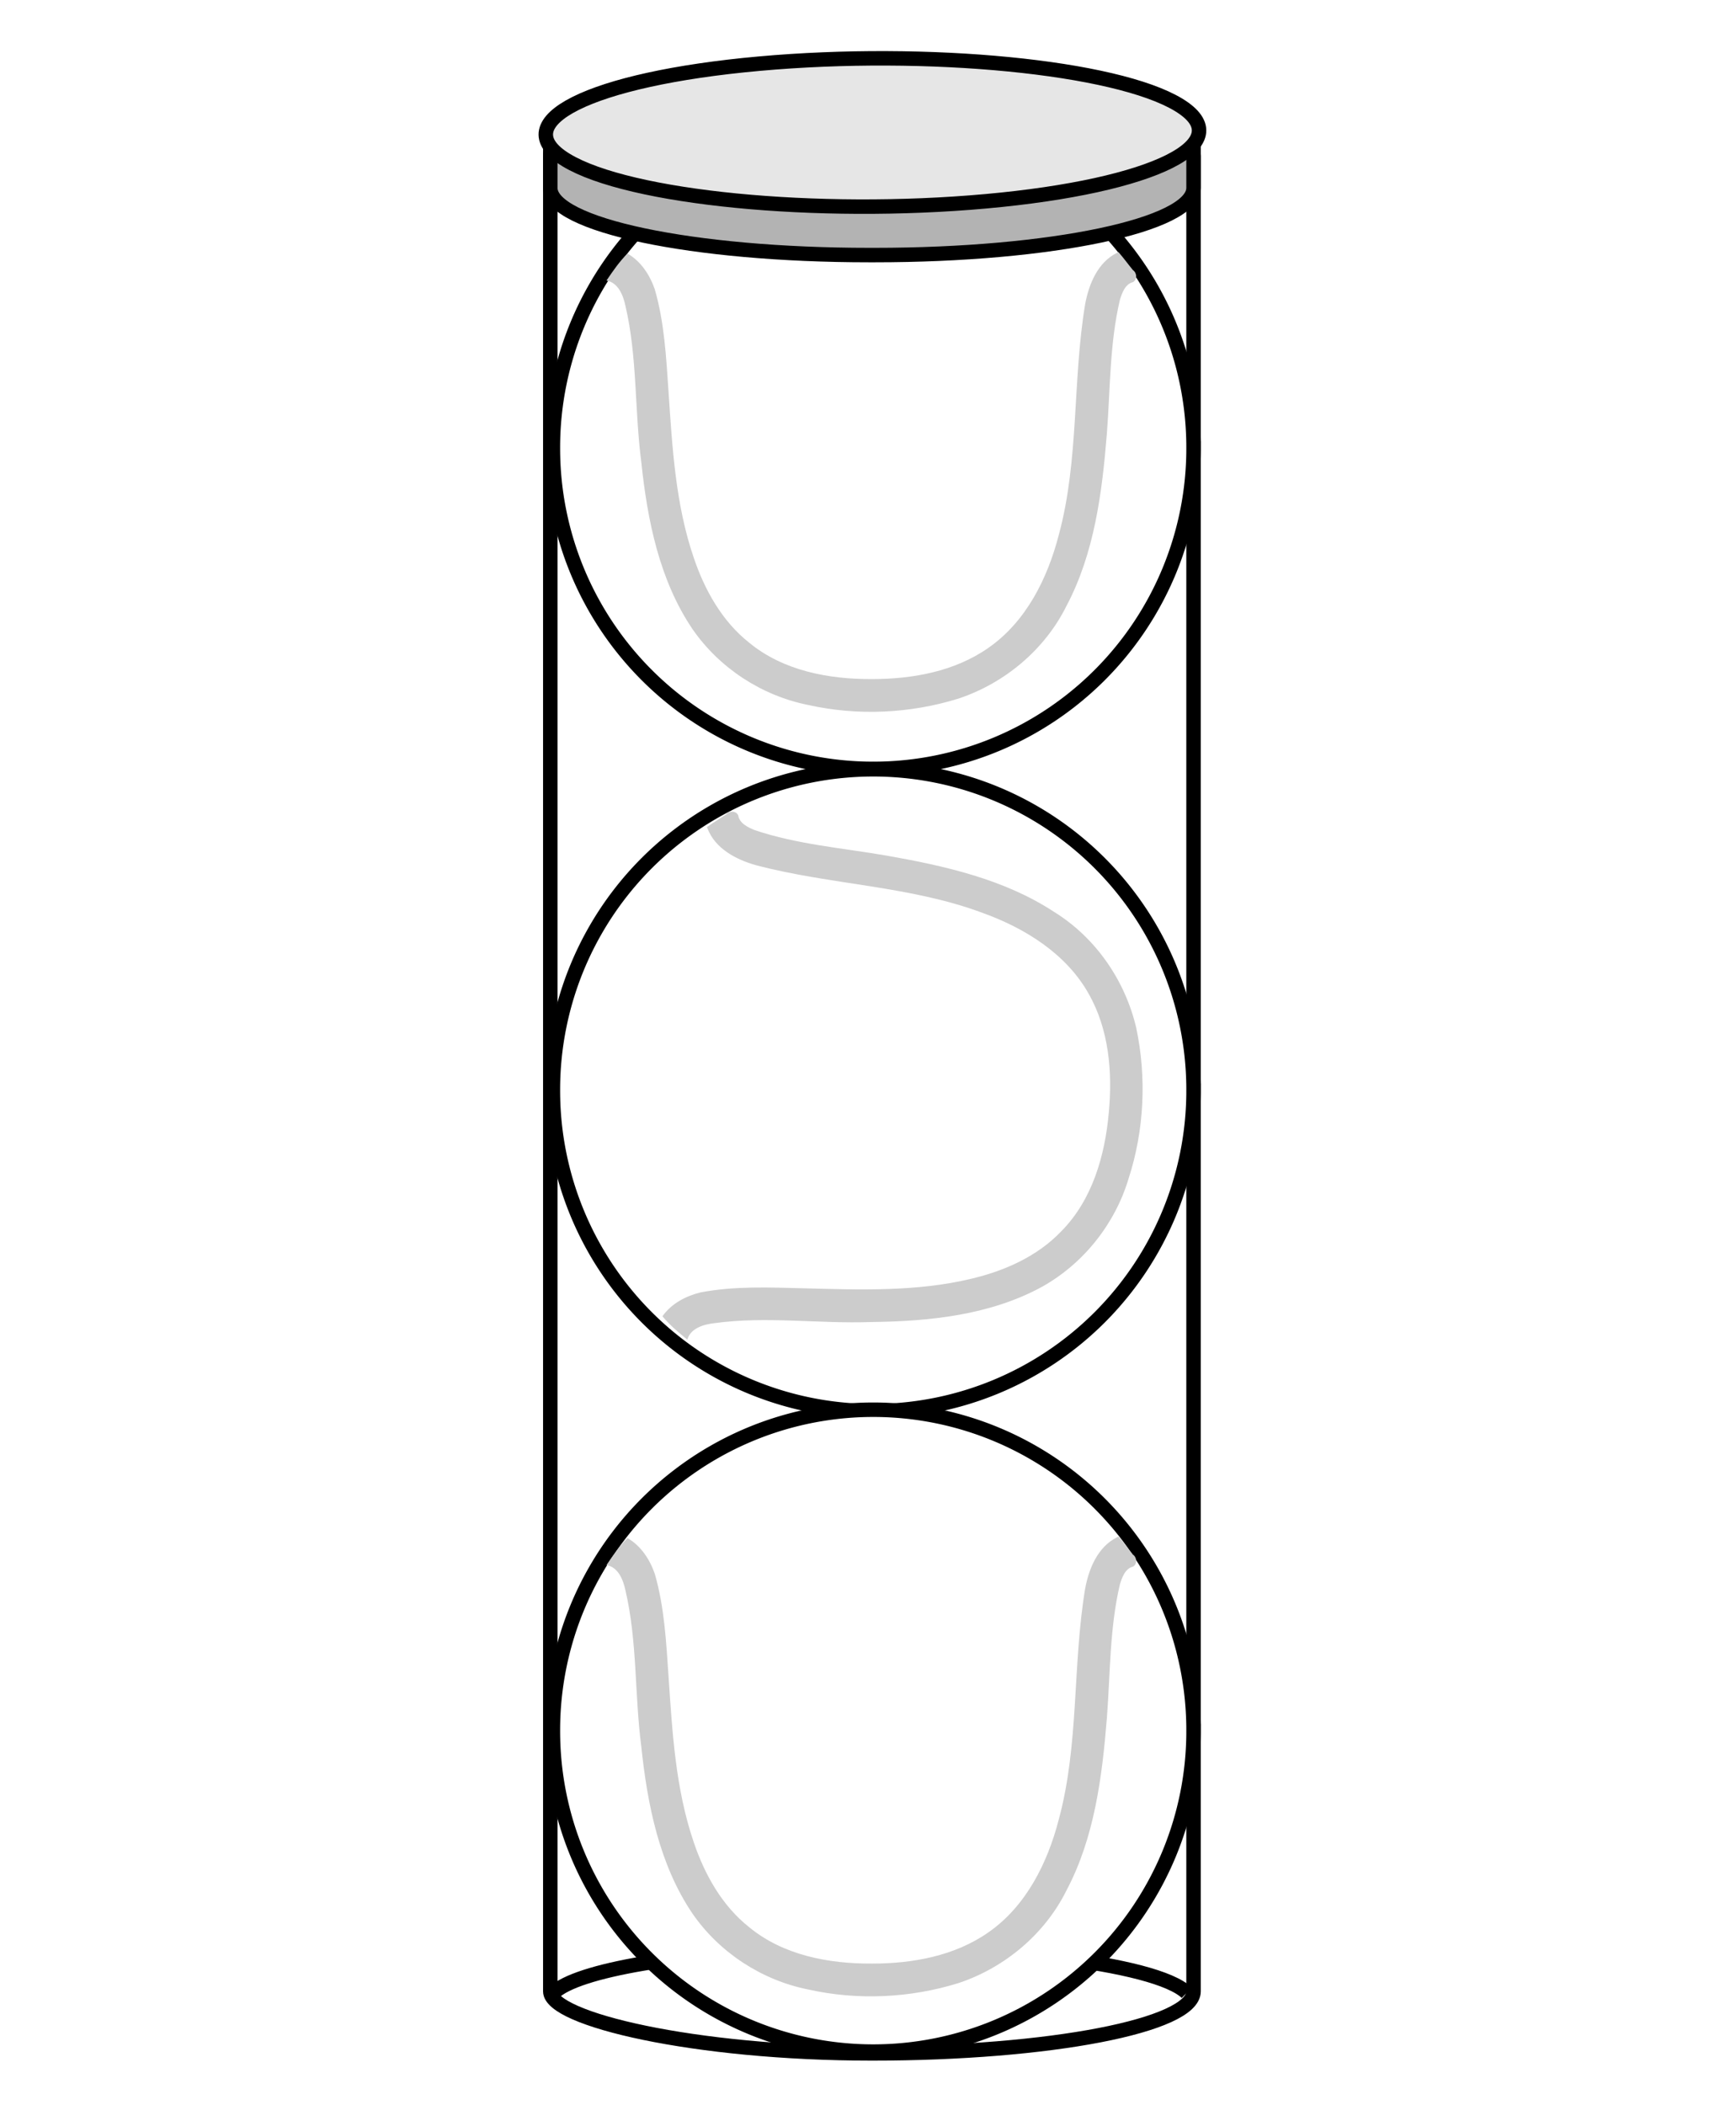
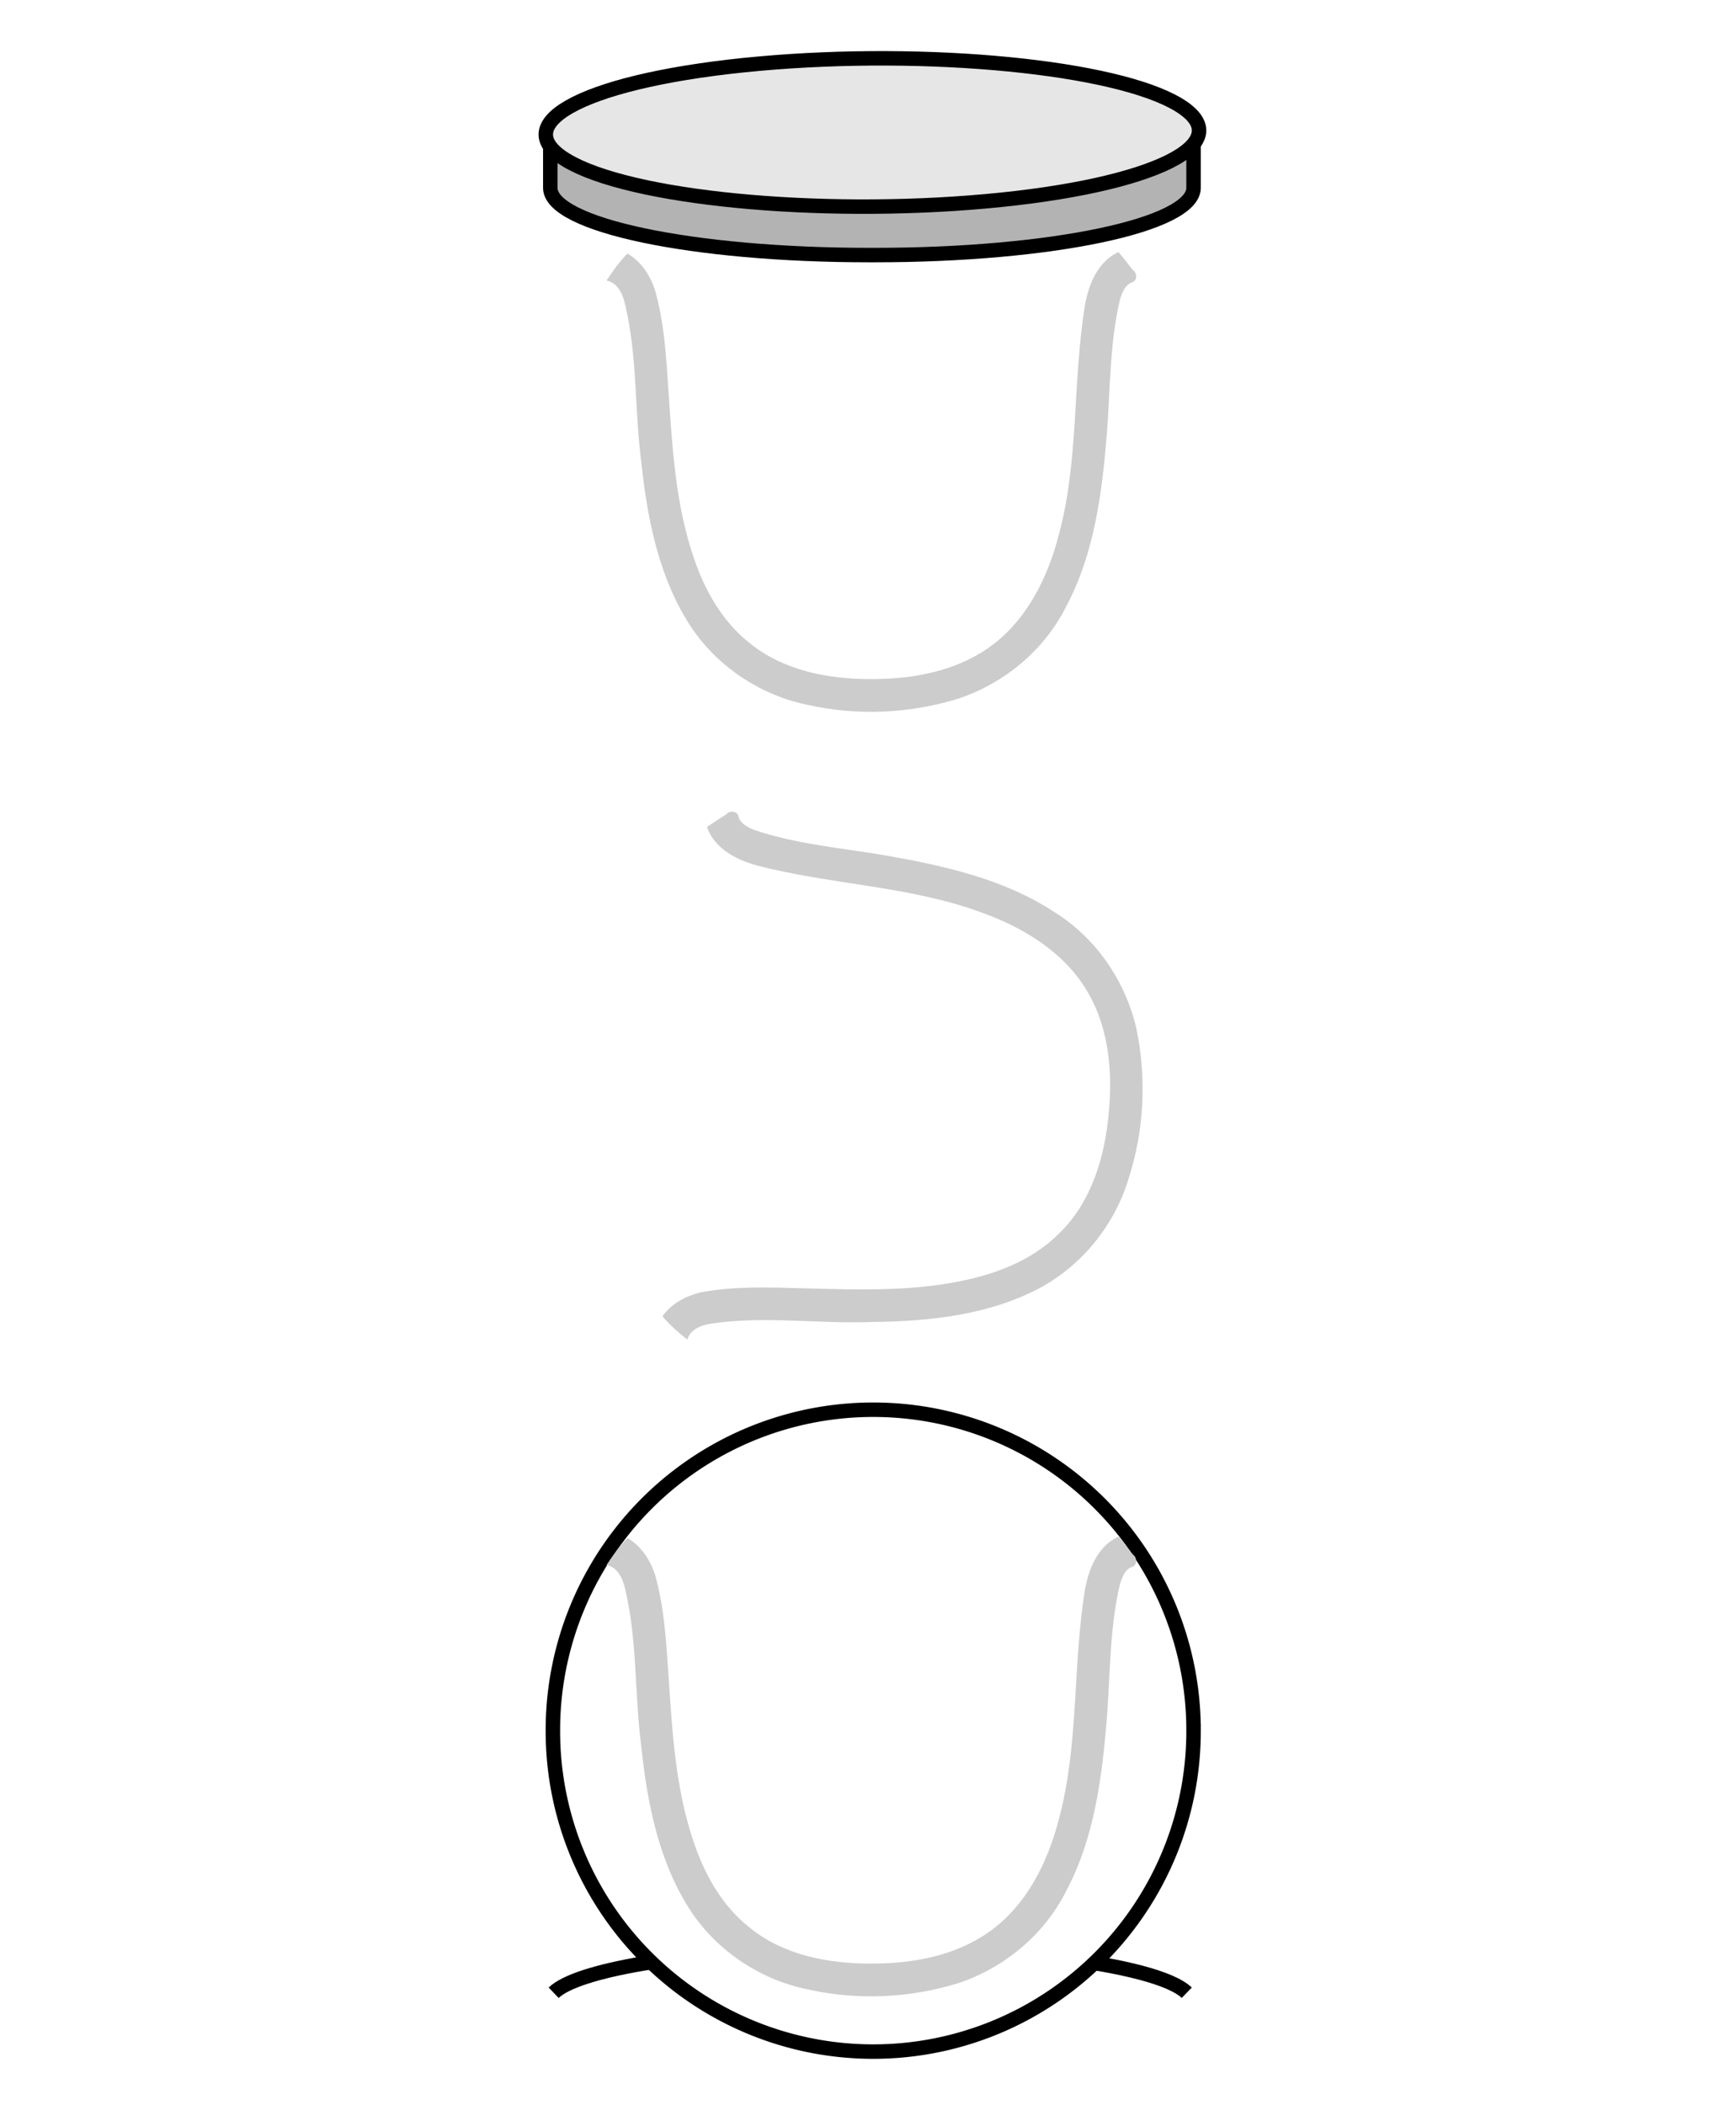
<svg xmlns="http://www.w3.org/2000/svg" width="660" height="800" viewBox="0 0 660 800">
  <g transform="translate(622.051 -3066.773)" color="#000">
    <rect style="marker:none" width="665.556" height="802.222" x="-622.051" y="3066.773" rx="0" ry="0" fill="#fff" overflow="visible" />
-     <rect rx="122.277" ry="23.571" y="3102.447" x="-412.839" height="744.636" width="244.553" style="marker:none" fill="none" stroke="#000" stroke-width="5.5" overflow="visible" />
-     <path d="M-168.28 3237.176a121.786 121.786 0 11-243.572 0 121.786 121.786 0 11243.571 0z" style="marker:none" fill="#fff" stroke="#000" stroke-width="5.5" overflow="visible" />
-     <path style="marker:none" d="M-168.28 3481.239a121.786 121.786 0 11-243.572 0 121.786 121.786 0 11243.571 0z" fill="#fff" stroke="#000" stroke-width="5.5" overflow="visible" />
+     <path style="marker:none" d="M-168.28 3481.239z" fill="#fff" stroke="#000" stroke-width="5.5" overflow="visible" />
    <path d="M-170.862 3824.037c-11.72-11.31-75.102-18.862-141.567-16.867-50.594 1.518-90.206 8.258-99.127 16.867" style="marker:none" fill="none" stroke="#000" stroke-width="5.5" overflow="visible" />
    <path d="M-168.28 3724.614a121.786 121.786 0 11-243.572 0 121.786 121.786 0 11243.571 0z" style="marker:none" fill="#fff" stroke="#000" stroke-width="5.5" overflow="visible" />
    <path d="M-197.332 3162.819c-7.392 3.642-10.761 11.933-12.171 19.583-4.822 29.031-2.274 59.066-10.012 87.645-4.262 16.524-12.458 33.014-26.823 42.958-12.815 8.948-28.784 11.826-44.193 11.822-16.403.087-33.7-3.134-46.674-13.81-10.309-8.148-16.95-20.023-21.099-32.312-6.921-20.237-8.157-41.86-9.582-63.088-.894-13.056-1.573-26.305-5.231-38.92-1.898-5.464-5.275-10.65-10.388-13.567-3.073 3.063-5.542 6.65-7.96 10.248 4.518.837 6.358 5.686 7.208 9.668 4.54 19.385 3.439 39.545 6.005 59.234 2.32 22.089 6.84 44.86 19.454 63.528 10.234 14.82 26.31 25.325 43.993 28.86 18.857 4.221 38.876 3.273 57.284-2.466 17.537-5.88 32.718-18.598 40.94-35.194 10.628-20.064 13.544-43.12 15.348-65.48 1.31-16.944 1.029-34.16 4.943-50.77.824-2.695 1.991-6.02 5.006-6.789 1.703-1.008 1.48-3.53-.065-4.576-1.853-2.265-3.565-4.644-5.5-6.843l-.3.167-.183.102zM-353.069 3381.586c2.934 7.701 10.873 11.833 18.357 13.953 28.452 7.52 58.594 7.797 86.322 18.178 16.052 5.792 31.702 15.497 40.256 30.73 7.708 13.597 9.077 29.766 7.63 45.106-1.45 16.339-6.278 33.258-18.122 45.176-9.078 9.5-21.522 14.998-34.146 17.978-20.797 4.995-42.44 4.2-63.709 3.63-13.082-.334-26.336-.899-39.238 1.562-5.618 1.377-11.097 4.254-14.48 9.07 2.76 3.347 6.1 6.141 9.456 8.886 1.257-4.42 6.257-5.797 10.301-6.27 19.725-2.706 39.693.28 59.536-.43 22.209-.24 45.304-2.607 65.071-13.417 15.713-8.8 27.678-23.82 32.855-41.095 5.969-18.38 6.9-38.4 2.91-57.264-4.21-18.01-15.45-34.316-31.203-44.056-18.98-12.461-41.66-17.525-63.753-21.416-16.748-2.891-33.914-4.224-50.084-9.677-2.606-1.073-5.807-2.547-6.29-5.62-.844-1.79-3.376-1.805-4.563-.365-2.429 1.633-4.957 3.115-7.328 4.835l.138.315.084.191zM-197.332 3650.944c-7.392 3.642-10.761 11.933-12.171 19.583-4.822 29.031-2.274 59.066-10.012 87.645-4.262 16.524-12.458 33.014-26.823 42.958-12.815 8.948-28.784 11.826-44.193 11.822-16.403.087-33.7-3.134-46.674-13.81-10.309-8.148-16.95-20.023-21.099-32.312-6.921-20.237-8.157-41.86-9.582-63.088-.894-13.056-1.573-26.305-5.231-38.92-1.898-5.464-5.275-10.65-10.388-13.567-3.073 3.063-5.542 6.65-7.96 10.248 4.518.837 6.358 5.686 7.208 9.668 4.54 19.385 3.439 39.545 6.005 59.234 2.32 22.089 6.84 44.86 19.454 63.528 10.234 14.82 26.31 25.325 43.993 28.86 18.857 4.221 38.876 3.273 57.284-2.466 17.537-5.88 32.718-18.598 40.94-35.194 10.628-20.064 13.544-43.12 15.348-65.48 1.31-16.944 1.029-34.16 4.943-50.77.824-2.695 1.991-6.02 5.006-6.789 1.703-1.008 1.48-3.53-.065-4.576-1.853-2.265-3.565-4.644-5.5-6.843l-.3.167-.183.102z" style="text-indent:0;text-align:start;line-height:normal;text-transform:none;block-progression:tb;marker:none;-inkscape-font-specification:Sans" font-weight="400" fill="#ccc" overflow="visible" font-family="Sans" />
    <path style="marker:none" d="M-412.838 3121.669v16.5c0 14.146 54.093 25.534 121.29 25.534h1.966c67.198 0 121.301-11.388 121.301-25.534v-16.5" fill="#b3b3b3" stroke="#000" stroke-width="5.5" stroke-linecap="round" stroke-linejoin="round" overflow="visible" />
    <path d="M-173.951 3106.619c23.816 14.438-8.999 30.842-73.293 36.64-64.294 5.797-135.72-1.208-159.536-15.646-23.816-14.438 8.998-30.843 73.292-36.64 64.294-5.798 135.721 1.207 159.537 15.646z" style="marker:none" fill="#e6e6e6" stroke="#000" stroke-width="5.5" stroke-linecap="square" overflow="visible" />
  </g>
</svg>